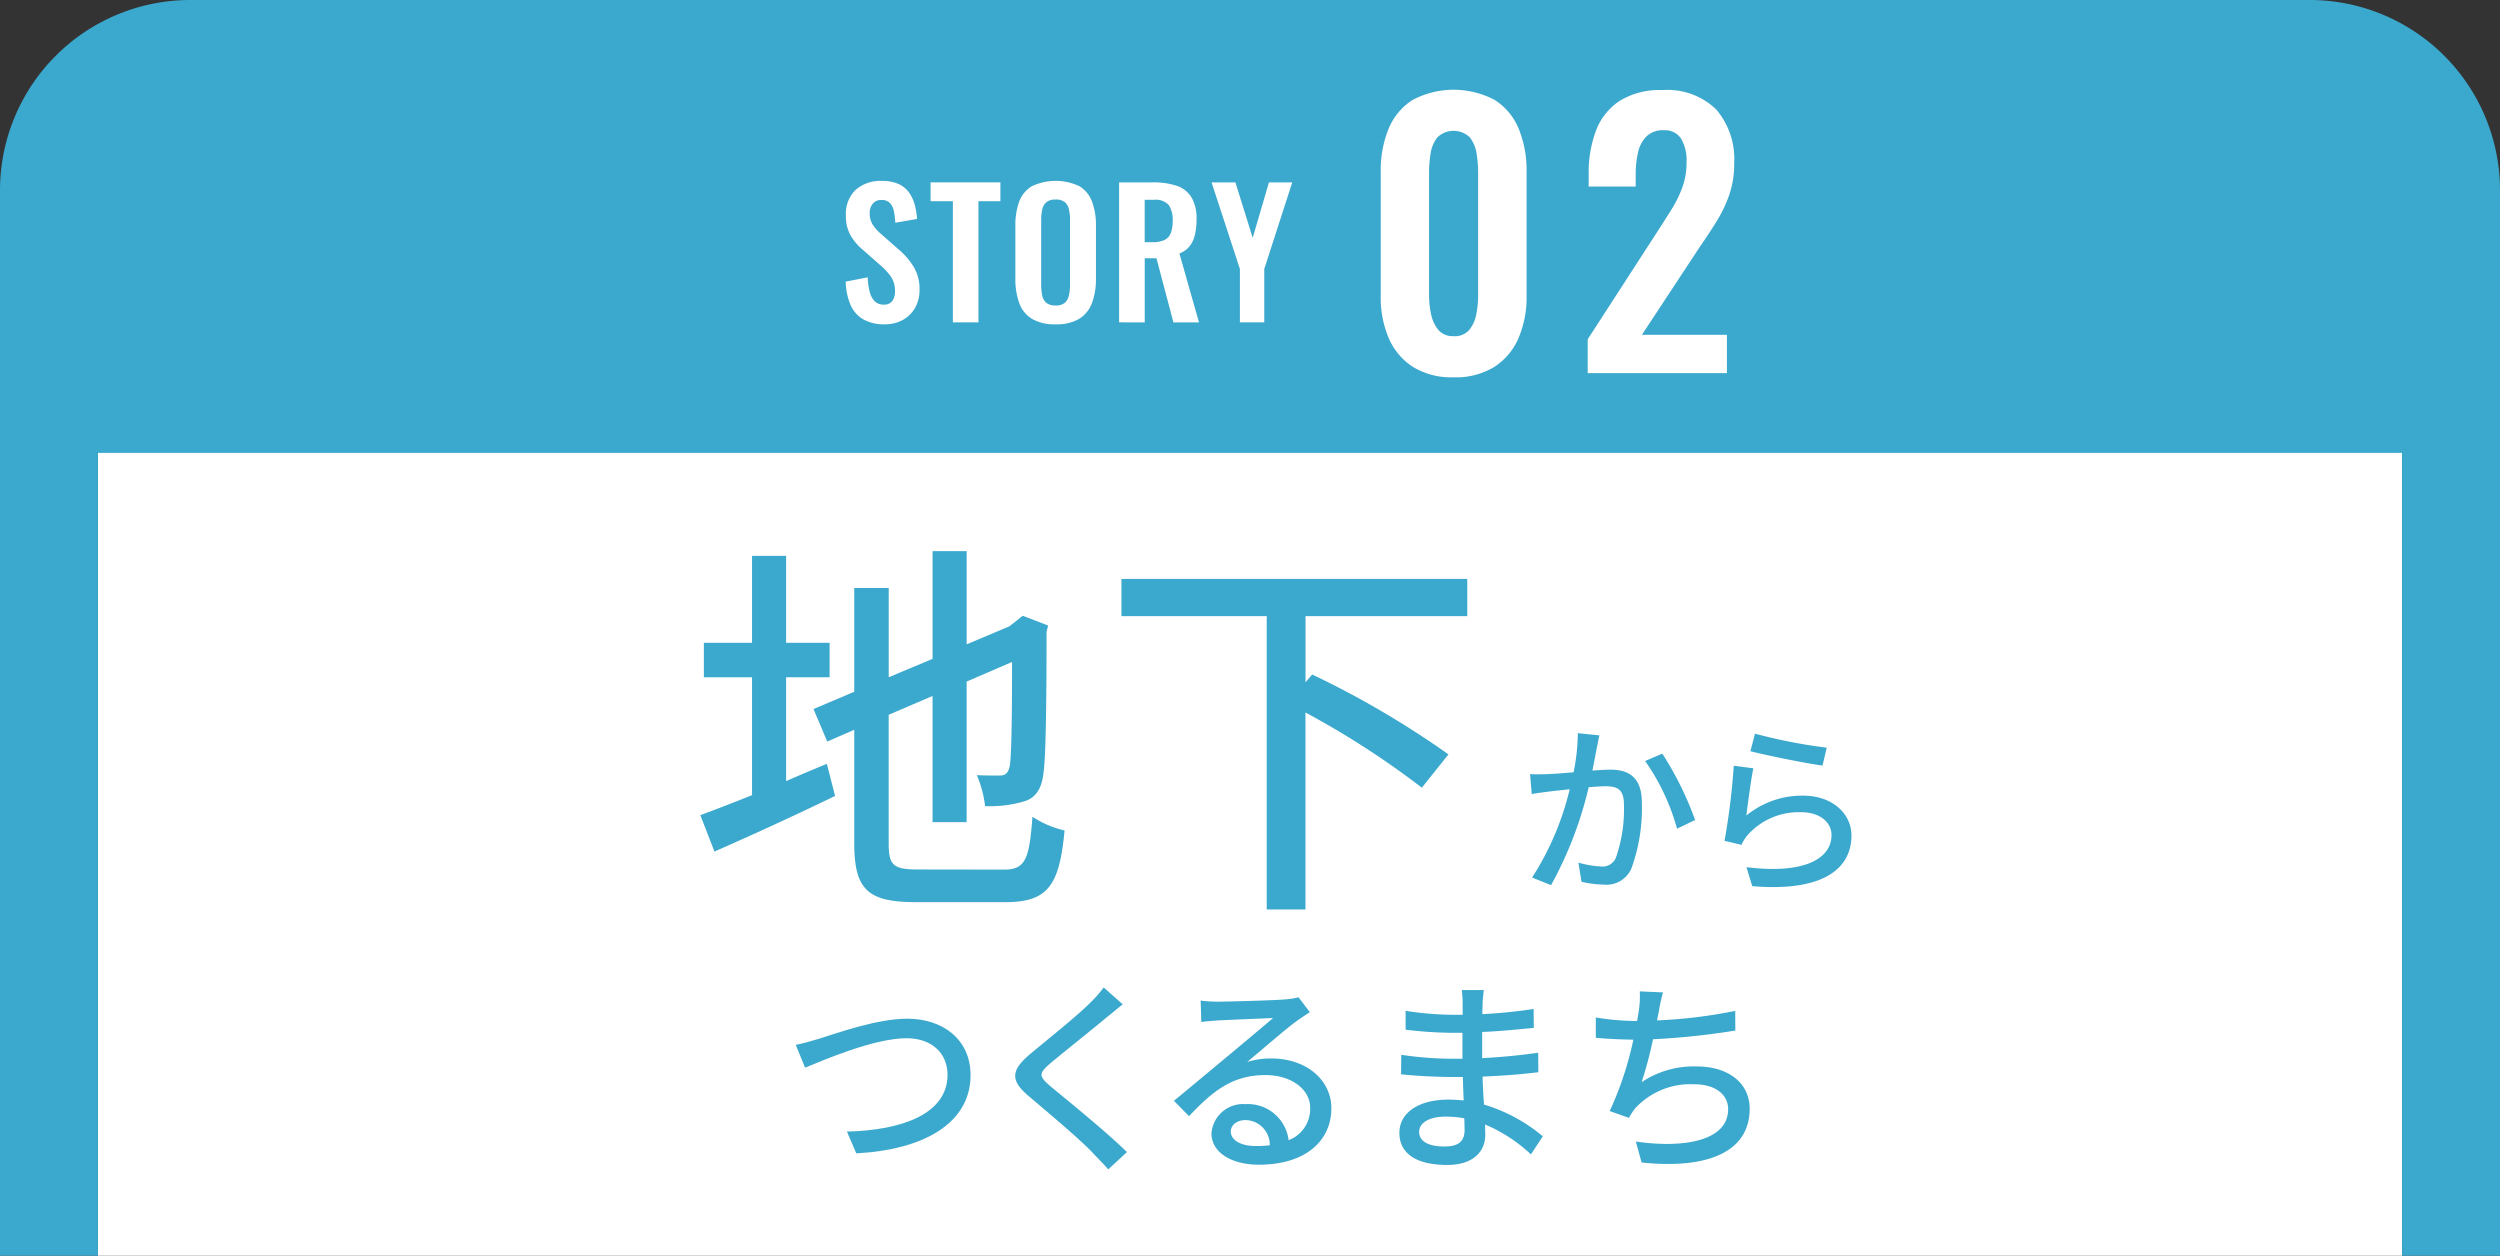
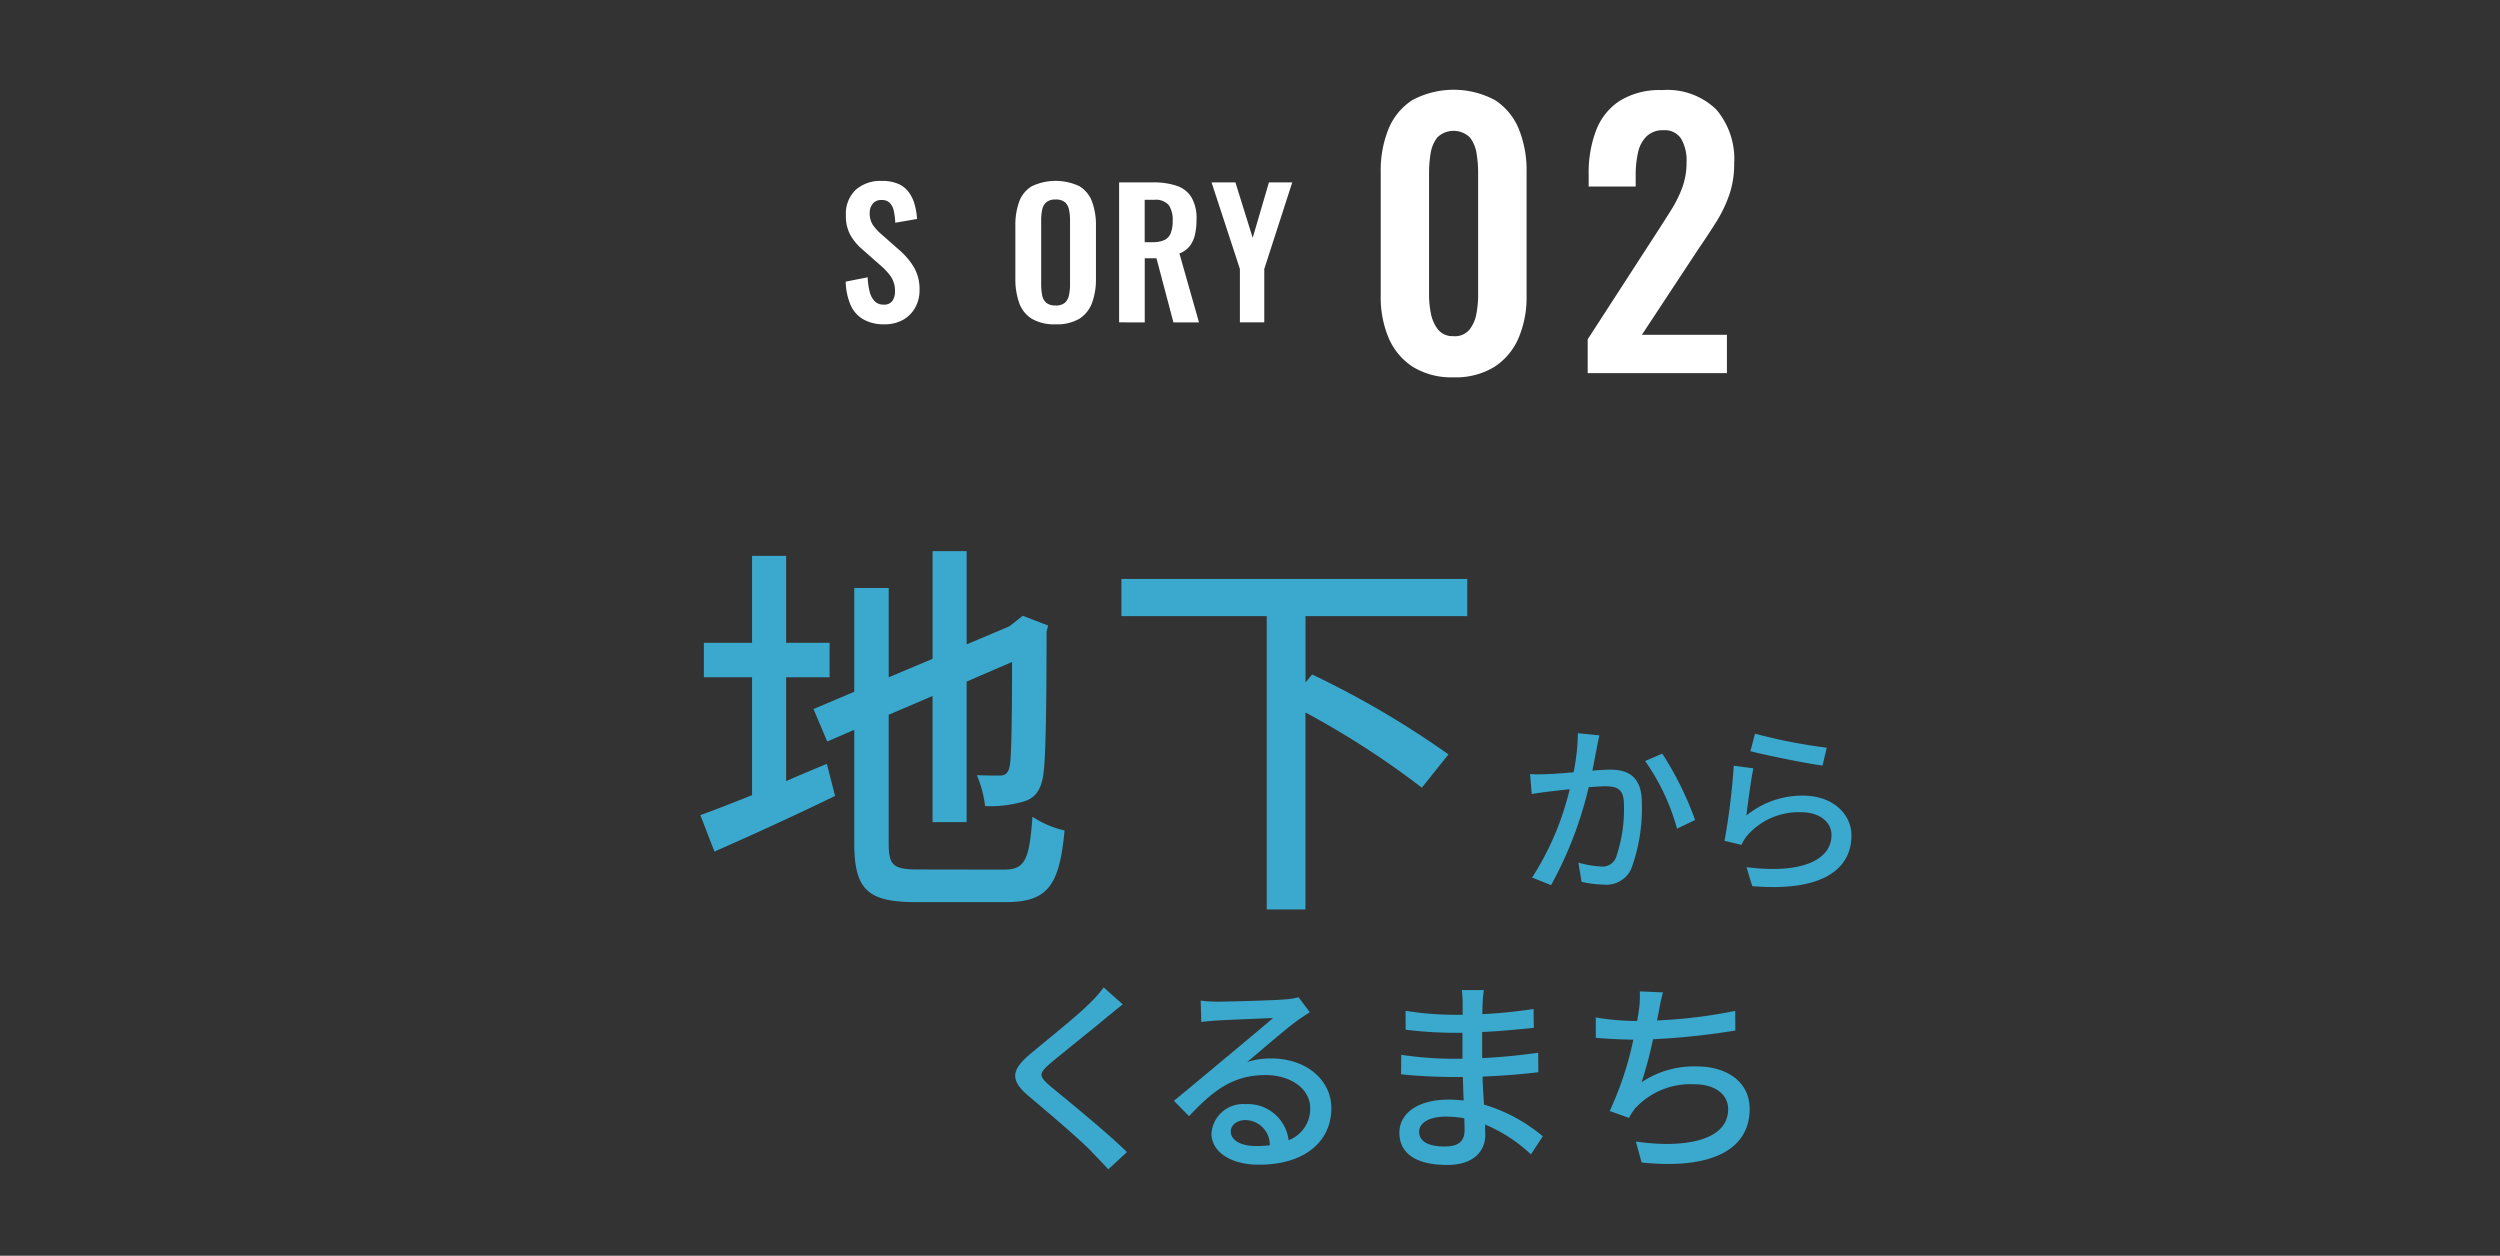
<svg xmlns="http://www.w3.org/2000/svg" width="217" height="109" viewBox="0 0 217 109">
  <rect x="0" y="0" width="217" height="109" fill="#333333" stroke="none" />
  <defs>
    <clipPath id="clip-path">
      <rect id="長方形_263" data-name="長方形 263" width="217" height="109" transform="translate(2376 7070)" fill="#fff" />
    </clipPath>
  </defs>
  <g id="tab02-hover" transform="translate(-2376 -7070)" clip-path="url(#clip-path)">
    <g id="tab02-hover-2" data-name="tab02-hover" transform="translate(1659.283 4608.83)">
      <g id="グループ_111" data-name="グループ 111">
-         <path id="長方形_40" data-name="長方形 40" d="M8,0H192a8,8,0,0,1,8,8v94H0V8A8,8,0,0,1,8,0Z" transform="translate(725.217 2469.666)" fill="#fff" />
-         <path id="パス_292" data-name="パス 292" d="M917.217,2469.67a8,8,0,0,1,8,8v94h-200v-94a8,8,0,0,1,8-8h184m0-8.5h-184a16.523,16.523,0,0,0-16.5,16.5v102.5h217v-102.5a16.522,16.522,0,0,0-16.5-16.5Z" fill="#3ba8cd" />
-       </g>
-       <rect id="長方形_41" data-name="長方形 41" width="203" height="32" transform="translate(723.717 2468.481)" fill="#3ba8cd" />
+         </g>
      <g id="グループ_112" data-name="グループ 112">
        <path id="パス_293" data-name="パス 293" d="M784.952,2528.97c1.156-.51,2.38-1.02,3.536-1.5l.714,2.788c-3.57,1.734-7.446,3.5-10.471,4.828l-1.224-3.163c1.224-.441,2.787-1.053,4.488-1.733v-10.233h-4.182v-2.992h4.182v-7.547h2.957v7.547h3.774v2.992h-3.774Zm18.9,7.683c1.87,0,2.21-.884,2.482-4.589a8.453,8.453,0,0,0,2.788,1.19c-.442,4.691-1.394,6.221-5.1,6.221h-7.785c-4.181,0-5.371-1.054-5.371-5.134v-9.825l-2.346,1.02-1.19-2.821,3.536-1.5v-9.009h2.991v7.751l3.808-1.6v-9.349h2.958v8.091l3.705-1.564.612-.476.544-.442,2.21.85-.136.544c0,6.358-.068,10.981-.272,12.307-.17,1.428-.748,2.176-1.8,2.448a10.479,10.479,0,0,1-3.263.374,9.731,9.731,0,0,0-.715-2.686c.715.034,1.632.034,1.972.034.442,0,.748-.136.884-.85.136-.646.2-3.807.2-9.009l-3.943,1.7v12.2h-2.958V2521.58l-3.808,1.632v11.152c0,1.9.374,2.277,2.55,2.277Z" fill="#3ba8cd" />
        <path id="パス_294" data-name="パス 294" d="M830.036,2514.65v5.746l.577-.68a79.833,79.833,0,0,1,11.831,6.935l-2.312,2.89a74.639,74.639,0,0,0-10.1-6.527v17.1H826.67V2514.65H814.057v-3.229h30.019v3.229Z" fill="#3ba8cd" />
      </g>
      <g id="グループ_113" data-name="グループ 113">
        <path id="パス_295" data-name="パス 295" d="M855.546,2525c-.08.336-.16.736-.224,1.088-.1.48-.24,1.249-.384,1.969.656-.048,1.216-.08,1.584-.08,1.537,0,2.706.64,2.706,2.849a15.253,15.253,0,0,1-.913,5.747,2.365,2.365,0,0,1-2.449,1.376,8.67,8.67,0,0,1-1.872-.24l-.272-1.664a8.5,8.5,0,0,0,1.952.335,1.255,1.255,0,0,0,1.3-.75,12.743,12.743,0,0,0,.7-4.626c0-1.361-.608-1.585-1.616-1.585-.321,0-.849.032-1.441.08a33.489,33.489,0,0,1-3.265,8.5l-1.649-.656a24.772,24.772,0,0,0,3.265-7.667c-.72.08-1.36.144-1.713.192-.416.048-1.136.144-1.584.224l-.144-1.729c.528.032.992.017,1.52,0s1.361-.08,2.257-.16a17.412,17.412,0,0,0,.368-3.393Zm5.458,1.585a28.374,28.374,0,0,1,2.85,5.762l-1.569.752a19.04,19.04,0,0,0-2.769-5.874Z" fill="#3ba8cd" />
        <path id="パス_296" data-name="パス 296" d="M868.3,2531.96a7.649,7.649,0,0,1,4.914-1.729c2.577,0,4.209,1.585,4.209,3.458,0,2.865-2.433,4.914-8.611,4.4l-.5-1.649c4.9.625,7.379-.688,7.379-2.784,0-1.169-1.088-1.985-2.609-1.985a5.945,5.945,0,0,0-4.674,1.985,3.642,3.642,0,0,0-.529.848l-1.472-.352a59,59,0,0,0,.8-6.515l1.7.224C868.7,2528.85,868.425,2530.98,868.3,2531.96Zm.752-7.107a45.986,45.986,0,0,0,6.226,1.216l-.368,1.553c-1.552-.208-5.042-.928-6.258-1.248Z" fill="#3ba8cd" />
      </g>
      <g id="グループ_114" data-name="グループ 114">
-         <path id="パス_297" data-name="パス 297" d="M787.854,2551.32c1.44-.45,4.987-1.728,7.616-1.728,3.061,0,5.491,1.783,5.491,4.9,0,4.178-4.069,6.482-9.92,6.788l-.81-1.89c4.735-.108,8.732-1.512,8.732-4.933,0-1.783-1.278-3.169-3.565-3.169-2.791,0-7.184,1.89-8.8,2.556l-.81-1.98C786.431,2551.74,787.188,2551.52,787.854,2551.32Z" fill="#3ba8cd" />
        <path id="パス_298" data-name="パス 298" d="M814.173,2548.35c-.45.342-1.007.828-1.368,1.1-1.188,1.008-3.655,2.953-4.916,4.015-1.026.882-1.026,1.117.036,2.017,1.495,1.242,4.862,3.961,6.609,5.689l-1.621,1.5c-.432-.5-.936-.99-1.369-1.458-.971-1.045-3.852-3.476-5.491-4.862-1.728-1.441-1.549-2.322.126-3.727,1.368-1.153,3.961-3.2,5.167-4.411a10.59,10.59,0,0,0,1.171-1.333Z" fill="#3ba8cd" />
        <path id="パス_299" data-name="パス 299" d="M830.41,2549.03c-.361.234-.775.5-1.1.738-.918.648-3.079,2.539-4.339,3.583a6.629,6.629,0,0,1,2.107-.306c2.989,0,5.2,1.837,5.2,4.321,0,2.863-2.286,4.9-6.283,4.9-2.467,0-4.124-1.117-4.124-2.719a2.754,2.754,0,0,1,2.953-2.539,3.565,3.565,0,0,1,3.745,3.133,2.912,2.912,0,0,0,1.873-2.79c0-1.675-1.693-2.864-3.871-2.864-2.845,0-4.538,1.333-6.645,3.566l-1.314-1.333c1.386-1.134,3.619-3.007,4.664-3.871.99-.829,3.043-2.539,3.942-3.313-.935.036-3.978.162-4.915.216-.45.036-.918.072-1.314.126l-.054-1.855a12.64,12.64,0,0,0,1.422.091c.936,0,4.97-.109,5.942-.2a6.1,6.1,0,0,0,1.134-.18Zm-3.476,11.541a2.146,2.146,0,0,0-2.106-2.178c-.739,0-1.279.432-1.279.99,0,.774.918,1.26,2.125,1.26a9.367,9.367,0,0,0,1.26-.063Z" fill="#3ba8cd" />
        <path id="パス_300" data-name="パス 300" d="M849.6,2561.37a13.357,13.357,0,0,0-3.979-2.593c0,.36.017.666.017.918,0,1.35-.971,2.593-3.295,2.593-2.7,0-4.159-.991-4.159-2.791,0-1.693,1.6-2.881,4.268-2.881.45,0,.882.036,1.314.072-.036-.666-.054-1.386-.072-2.035h-.972c-1.135,0-3.151-.089-4.393-.234l.017-1.692a30.605,30.605,0,0,0,4.394.342h.918v-2.251h-.882a35.918,35.918,0,0,1-4.052-.27v-1.638a27.085,27.085,0,0,0,4.033.342h.919v-1.008a11.291,11.291,0,0,0-.072-1.135h1.908c-.036.324-.09.721-.107,1.206,0,.2-.019.523-.019.883a43.331,43.331,0,0,0,4.448-.45l.018,1.638c-1.3.126-2.791.288-4.483.36v2.269c1.764-.09,3.331-.252,4.861-.468l.018,1.692c-1.657.2-3.133.306-4.843.378.017.811.071,1.657.126,2.431a14.212,14.212,0,0,1,5.1,2.755Zm-5.78-3.134a9.376,9.376,0,0,0-1.6-.144c-1.511,0-2.322.577-2.322,1.315,0,.756.666,1.278,2.2,1.278,1.009,0,1.747-.288,1.747-1.44-.009-.255-.009-.6-.027-1.005Z" fill="#3ba8cd" />
        <path id="パス_301" data-name="パス 301" d="M867.346,2550.62a63.535,63.535,0,0,1-7.148.757,34.244,34.244,0,0,1-.99,3.727,8.149,8.149,0,0,1,4.753-1.368c2.863,0,4.627,1.5,4.627,3.673,0,3.835-3.816,5.258-9.38,4.664l-.5-1.819c4.033.594,8.012,0,8.012-2.809,0-1.206-1.026-2.16-2.953-2.16a6.51,6.51,0,0,0-5.132,2.106,5.351,5.351,0,0,0-.521.811l-1.675-.594a28.766,28.766,0,0,0,2.053-6.194c-1.171-.018-2.287-.073-3.259-.162v-1.765a22.324,22.324,0,0,0,3.511.306h.072q.108-.567.162-.972a8.375,8.375,0,0,0,.071-1.6l2.017.09a14.151,14.151,0,0,0-.359,1.639l-.162.792a42.659,42.659,0,0,0,6.788-.828Z" fill="#3ba8cd" />
      </g>
      <g id="グループ_117" data-name="グループ 117">
        <g id="グループ_115" data-name="グループ 115">
          <path id="パス_302" data-name="パス 302" d="M793.487,2489.32a3.588,3.588,0,0,1-1.83-.428,2.684,2.684,0,0,1-1.111-1.252,5.4,5.4,0,0,1-.42-2.025l1.906-.375a5.821,5.821,0,0,0,.172,1.245,1.8,1.8,0,0,0,.435.832,1.044,1.044,0,0,0,.773.293.863.863,0,0,0,.764-.323,1.388,1.388,0,0,0,.226-.817,2.2,2.2,0,0,0-.361-1.3,5.625,5.625,0,0,0-.959-1.02l-1.531-1.35a4.613,4.613,0,0,1-1.027-1.238,3.4,3.4,0,0,1-.383-1.687,2.877,2.877,0,0,1,.841-2.22,3.236,3.236,0,0,1,2.295-.78,3.427,3.427,0,0,1,1.425.262,2.27,2.27,0,0,1,.907.728,3.328,3.328,0,0,1,.5,1.058,6.392,6.392,0,0,1,.21,1.252l-1.891.33a6.342,6.342,0,0,0-.127-1.02,1.412,1.412,0,0,0-.346-.7.965.965,0,0,0-.726-.255.922.922,0,0,0-.758.322,1.233,1.233,0,0,0-.263.8,1.839,1.839,0,0,0,.255,1.012,3.945,3.945,0,0,0,.736.818l1.514,1.335A6.3,6.3,0,0,1,796,2484.29a3.778,3.778,0,0,1,.533,2.048,3.077,3.077,0,0,1-.383,1.545,2.743,2.743,0,0,1-1.066,1.058A3.224,3.224,0,0,1,793.487,2489.32Z" fill="#fff" />
-           <path id="パス_303" data-name="パス 303" d="M799.426,2489.15v-10.515h-1.935V2477h6.06v1.635h-1.905v10.515Z" fill="#fff" />
          <path id="パス_304" data-name="パス 304" d="M808.335,2489.32a3.835,3.835,0,0,1-2.054-.48,2.653,2.653,0,0,1-1.1-1.38,6.168,6.168,0,0,1-.33-2.13v-4.545a5.976,5.976,0,0,1,.33-2.108,2.584,2.584,0,0,1,1.1-1.342,4.824,4.824,0,0,1,4.133,0,2.63,2.63,0,0,1,1.094,1.342,5.879,5.879,0,0,1,.338,2.108v4.56a5.946,5.946,0,0,1-.338,2.107,2.751,2.751,0,0,1-1.094,1.381,3.826,3.826,0,0,1-2.079.486Zm0-1.635a1.185,1.185,0,0,0,.819-.24,1.2,1.2,0,0,0,.351-.66,4.3,4.3,0,0,0,.091-.915v-5.595a4.168,4.168,0,0,0-.091-.915,1.157,1.157,0,0,0-.351-.638,1.212,1.212,0,0,0-.819-.232,1.187,1.187,0,0,0-.794.232,1.142,1.142,0,0,0-.36.638,4.231,4.231,0,0,0-.09.915v5.595a4.834,4.834,0,0,0,.082.915,1.149,1.149,0,0,0,.353.66,1.185,1.185,0,0,0,.809.235Z" fill="#fff" />
          <path id="パス_305" data-name="パス 305" d="M813.856,2489.15V2477h2.91a6.432,6.432,0,0,1,2.077.292,2.389,2.389,0,0,1,1.29,1,3.59,3.59,0,0,1,.443,1.92,5.9,5.9,0,0,1-.135,1.32,2.509,2.509,0,0,1-.458,1,2.055,2.055,0,0,1-.893.638l1.7,5.985h-2.22l-1.471-5.565H816.08v5.565Zm2.22-6.96h.69a2.349,2.349,0,0,0,1.027-.188,1.088,1.088,0,0,0,.547-.6,2.856,2.856,0,0,0,.165-1.057,2.3,2.3,0,0,0-.337-1.373,1.508,1.508,0,0,0-1.283-.457h-.809Z" fill="#fff" />
          <path id="パス_306" data-name="パス 306" d="M824.34,2489.15v-4.635L821.88,2477h2.071l1.5,4.815,1.41-4.815h2.024l-2.429,7.515v4.635Z" fill="#fff" />
        </g>
        <g id="グループ_116" data-name="グループ 116">
          <path id="パス_307" data-name="パス 307" d="M842.889,2493.92a6.386,6.386,0,0,1-3.525-.9,5.578,5.578,0,0,1-2.1-2.49,8.952,8.952,0,0,1-.7-3.66V2476.1a9.577,9.577,0,0,1,.675-3.735,5.391,5.391,0,0,1,2.07-2.506,7.6,7.6,0,0,1,7.17,0,5.391,5.391,0,0,1,2.07,2.506,9.578,9.578,0,0,1,.675,3.735v10.77a8.968,8.968,0,0,1-.705,3.66,5.582,5.582,0,0,1-2.1,2.49,6.385,6.385,0,0,1-3.53.9Zm0-3.569a1.65,1.65,0,0,0,1.38-.57,3.1,3.1,0,0,0,.6-1.381,8.718,8.718,0,0,0,.15-1.589v-10.65a10.3,10.3,0,0,0-.135-1.665,2.983,2.983,0,0,0-.585-1.4,2.029,2.029,0,0,0-2.82,0,2.985,2.985,0,0,0-.585,1.395,10.3,10.3,0,0,0-.135,1.665v10.65a7.951,7.951,0,0,0,.165,1.589,3.228,3.228,0,0,0,.615,1.381,1.615,1.615,0,0,0,1.35.569Z" fill="#fff" />
          <path id="パス_308" data-name="パス 308" d="M854.529,2493.56v-2.94l6-9.27q.66-1.02,1.245-1.951a10.552,10.552,0,0,0,.96-1.935,6.248,6.248,0,0,0,.375-2.2,3.724,3.724,0,0,0-.48-2.07,1.676,1.676,0,0,0-1.5-.72,2.023,2.023,0,0,0-1.5.54,2.8,2.8,0,0,0-.735,1.409,8.8,8.8,0,0,0-.2,1.92v1.02h-4.08v-1.079a10.28,10.28,0,0,1,.645-3.8,5.338,5.338,0,0,1,2.055-2.565,6.6,6.6,0,0,1,3.69-.929,6.09,6.09,0,0,1,4.68,1.679,6.621,6.621,0,0,1,1.56,4.681,8.275,8.275,0,0,1-.42,2.715,11.581,11.581,0,0,1-1.11,2.325q-.691,1.11-1.5,2.279l-4.98,7.561h7.38v3.33Z" fill="#fff" />
        </g>
      </g>
    </g>
  </g>
</svg>